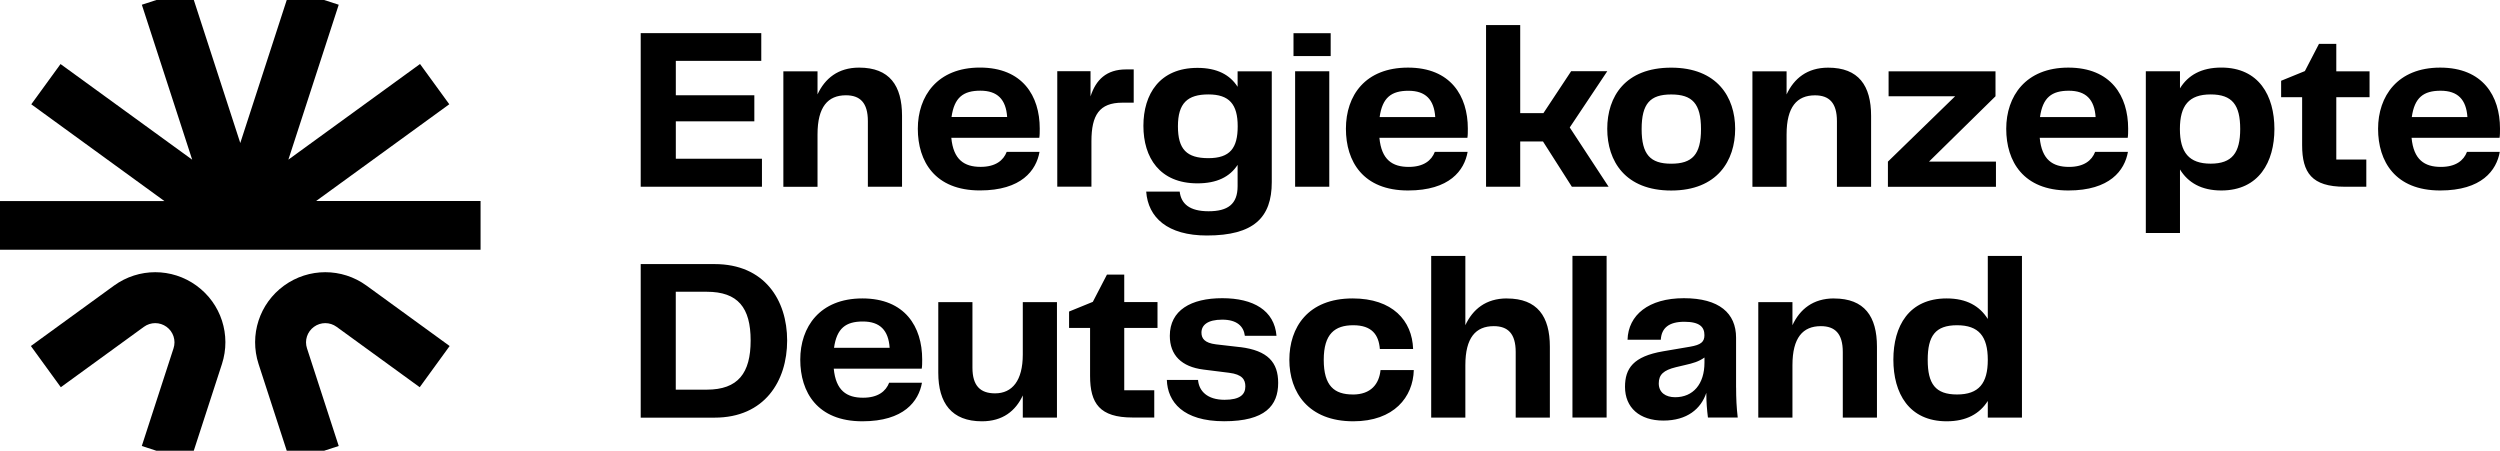
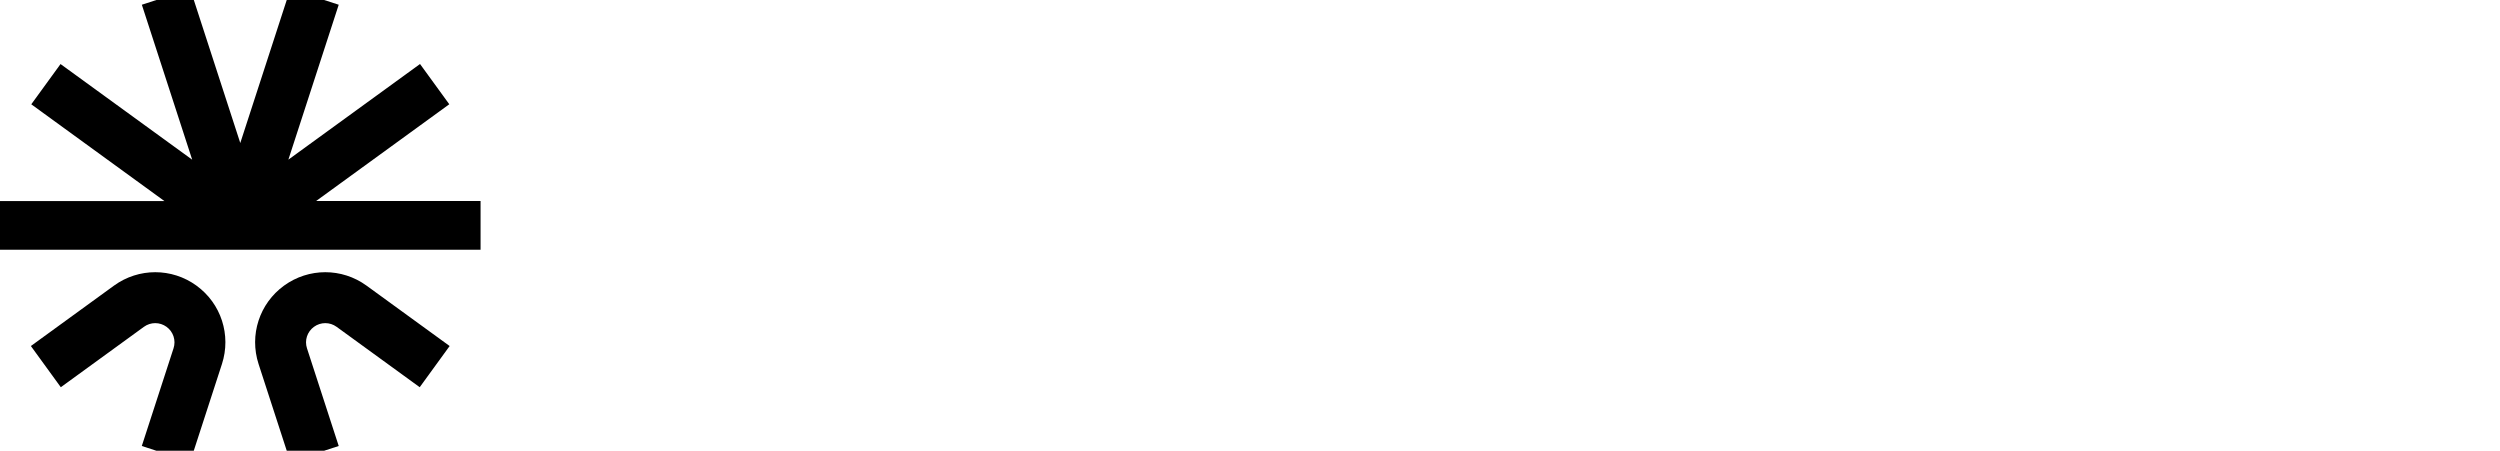
<svg xmlns="http://www.w3.org/2000/svg" data-name="Layer 1" id="Layer_1" viewBox="0 0 554.66 100">
-   <path d="M169.05,41.43h-26.9V7.35h26.75v6.15h-18.96v7.63h17.42v5.79h-17.42v8.3h19.11v6.2h0ZM181.38,29.8c0-6.1,2.3-8.66,6.3-8.66,3.13,0,4.87,1.64,4.87,5.74v14.55h7.58v-15.73c0-6.71-2.76-10.7-9.53-10.7-4.66,0-7.58,2.41-9.22,5.94v-5.12h-7.58v25.62h7.58v-11.63h0ZM217.41,42.25c-9.99,0-13.78-6.45-13.78-13.68s4.31-13.58,13.78-13.58,13.27,6.3,13.27,13.53c0,.77,0,1.49-.1,2.05h-19.52c.46,4.87,2.87,6.45,6.5,6.45,3.33,0,5.07-1.44,5.79-3.33h7.28c-.72,4.1-3.99,8.56-13.22,8.56ZM211.1,25.96h12.35c-.26-3.9-2.15-5.84-5.94-5.84s-5.79,1.49-6.4,5.84ZM242.15,31.34c0-5.79,1.74-8.56,6.87-8.56h2.51v-7.38h-1.69c-4.36,0-6.71,2.3-7.89,5.99v-5.59h-7.38v25.62h7.58v-10.09h0ZM267.78,52.25c-8.76,0-13.06-3.99-13.48-9.74h7.43c.31,2.67,2.15,4.36,6.4,4.36s6.45-1.54,6.45-5.58v-4.71c-1.74,2.67-4.61,4.1-8.91,4.1-8.4,0-11.99-5.74-11.99-12.76s3.59-12.86,11.99-12.86c4.36,0,7.22,1.54,8.91,4.2v-3.43h7.58v24.59c0,7.84-3.99,11.83-14.39,11.83h0ZM274.6,28.02c0-4.87-1.85-7.07-6.5-7.07s-6.76,1.95-6.76,7.07,1.95,7.07,6.76,7.07,6.5-2.25,6.5-7.07ZM294.92,41.44V15.81h-7.58v25.62h7.58ZM295.23,7.37h-8.25v5.07h8.25v-5.07ZM298.61,28.58c0-7.43,4.31-13.58,13.78-13.58s13.27,6.3,13.27,13.53c0,.77,0,1.49-.1,2.05h-19.52c.46,4.87,2.87,6.45,6.5,6.45,3.33,0,5.07-1.44,5.79-3.33h7.28c-.72,4.1-3.99,8.56-13.22,8.56-9.99,0-13.78-6.45-13.78-13.68ZM306.08,25.98h12.35c-.26-3.9-2.15-5.84-5.94-5.84s-5.79,1.49-6.4,5.84ZM370.78,42.27c-10.19,0-14.19-6.51-14.19-13.68s3.99-13.58,14.19-13.58,14.19,6.56,14.19,13.58-3.94,13.68-14.19,13.68ZM370.78,36.32c4.66,0,6.61-2,6.61-7.68s-1.95-7.68-6.61-7.68-6.56,2-6.56,7.68,1.95,7.68,6.56,7.68ZM396.38,29.81c0-6.1,2.3-8.66,6.3-8.66,3.13,0,4.87,1.64,4.87,5.74v14.55h7.58v-15.73c0-6.71-2.76-10.7-9.53-10.7-4.66,0-7.58,2.41-9.22,5.94v-5.12h-7.58v25.62h7.58v-11.63h0ZM442.83,35.86h-14.86l14.76-14.5v-5.53h-23.72v5.53h14.76l-14.91,14.5v5.59h23.97v-5.59ZM472.06,30.58h-19.52c.46,4.87,2.87,6.45,6.5,6.45,3.33,0,5.07-1.44,5.79-3.33h7.28c-.72,4.1-3.99,8.56-13.22,8.56-9.99,0-13.78-6.45-13.78-13.68s4.31-13.58,13.78-13.58,13.27,6.3,13.27,13.53c0,.77,0,1.49-.1,2.05ZM464.94,25.97c-.26-3.9-2.15-5.84-5.94-5.84s-5.79,1.49-6.4,5.84h12.35ZM504.61,28.63c0,7.28-3.43,13.63-11.78,13.63-4.41,0-7.38-1.74-9.17-4.66v14.09h-7.58V15.81h7.58v3.79c1.79-2.92,4.76-4.61,9.17-4.61,8.35,0,11.78,6.25,11.78,13.63v.02ZM497.02,28.63c0-5.33-1.74-7.68-6.56-7.68s-6.82,2.46-6.82,7.68,2.05,7.68,6.82,7.68,6.56-2.41,6.56-7.68ZM518.35,9.73h-3.85l-3.13,6.04-5.27,2.15v3.64h4.66v10.65c0,6.1,2.15,9.22,9.42,9.22h4.82v-6.04h-6.66v-13.83h7.38v-5.74h-7.38v-6.1h0ZM547.33,33.7h7.28c-.72,4.1-3.99,8.56-13.22,8.56-9.99,0-13.78-6.45-13.78-13.68s4.31-13.58,13.78-13.58,13.27,6.3,13.27,13.53c0,.77,0,1.49-.1,2.05h-19.52c.46,4.87,2.87,6.45,6.5,6.45,3.33,0,5.07-1.44,5.79-3.33ZM535.08,25.97h12.35c-.26-3.9-2.15-5.84-5.94-5.84s-5.79,1.49-6.4,5.84ZM174.64,75.54c0,9.02-5.02,17.12-16.09,17.12h-16.4v-34.07h16.4c11.07,0,16.09,7.99,16.09,16.96h0ZM166.54,75.54c0-7.28-2.81-10.81-9.74-10.81h-6.87v21.72h6.87c6.97,0,9.74-3.69,9.74-10.91ZM204.5,81.79h-19.52c.46,4.87,2.87,6.45,6.5,6.45,3.33,0,5.07-1.44,5.79-3.33h7.28c-.72,4.1-3.99,8.56-13.22,8.56-9.99,0-13.78-6.45-13.78-13.68s4.31-13.58,13.78-13.58,13.27,6.3,13.27,13.53c0,.77,0,1.49-.1,2.05ZM197.38,77.17c-.26-3.9-2.15-5.84-5.94-5.84s-5.79,1.49-6.4,5.84h12.35ZM226.92,78.66c0,5.79-2.35,8.61-6.15,8.61-3.23,0-5.02-1.63-5.02-5.69v-14.55h-7.58v15.68c0,6.71,2.97,10.76,9.68,10.76,4.61,0,7.48-2.3,9.07-5.74v4.92h7.58v-25.62h-7.58v11.63ZM249.43,60.93h-3.84l-3.13,6.04-5.27,2.15v3.64h4.66v10.65c0,6.1,2.15,9.22,9.42,9.22h4.82v-6.04h-6.66v-13.83h7.38v-5.74h-7.38v-6.1h0ZM275.17,77.02l-5.38-.62c-2.56-.31-3.23-1.33-3.23-2.61,0-1.64,1.33-2.87,4.61-2.87s4.76,1.49,5.02,3.59h7.02c-.46-5.64-5.12-8.35-12.04-8.35s-11.63,2.67-11.63,8.35c0,4.3,2.62,6.87,7.43,7.48l5.74.72c2.87.36,3.59,1.49,3.59,3.02,0,1.79-1.18,2.97-4.61,2.97-3.85,0-5.69-1.95-5.89-4.41h-6.92c.16,4.87,3.59,9.17,12.71,9.17s11.99-3.48,11.99-8.51c0-4.56-2.3-7.17-8.4-7.94h0ZM300.14,87.52c-4.1,0-6.45-1.9-6.45-7.68s2.46-7.68,6.56-7.68,5.64,2.1,5.89,5.27h7.38c-.21-6.3-4.56-11.22-13.42-11.22-9.94,0-14.04,6.45-14.04,13.63s4.2,13.63,14.19,13.63c9.02,0,13.27-5.38,13.42-11.37h-7.38c-.31,3.07-2.1,5.43-6.15,5.43h0ZM334.33,66.21c-4.66,0-7.58,2.41-9.22,5.94v-15.37h-7.58v35.87h7.58v-11.63c0-6.1,2.3-8.66,6.3-8.66,3.13,0,4.87,1.64,4.87,5.74v14.55h7.58v-15.73c0-6.71-2.76-10.7-9.53-10.7h0ZM348.87,92.64h7.58v-35.87h-7.58v35.87ZM385.18,85.98c0,2.41.1,4.46.36,6.66h-6.61c-.21-1.69-.36-3.38-.36-5.48-1.18,3.54-4.25,6.15-9.53,6.15s-8.51-2.87-8.51-7.48c0-4.1,1.85-6.76,8.45-7.89l5.99-1.02c2.41-.41,3.18-1.07,3.18-2.56,0-1.79-1.02-2.97-4.46-2.97s-5.07,1.39-5.22,3.99h-7.38c.16-5.48,4.66-9.22,12.5-9.22s11.58,3.33,11.58,8.76v11.07h0ZM378.16,79.32c-1.28.92-2.62,1.28-4.2,1.64l-2.15.51c-2.72.67-3.79,1.64-3.79,3.59,0,2.05,1.54,3.07,3.64,3.07,3.99,0,6.5-2.92,6.5-7.68v-1.13ZM406.9,66.21c-4.66,0-7.58,2.41-9.22,5.94v-5.12h-7.58v25.62h7.58v-11.63c0-6.1,2.3-8.66,6.3-8.66,3.13,0,4.87,1.64,4.87,5.74v14.55h7.58v-15.73c0-6.71-2.76-10.7-9.53-10.7h0ZM441.02,56.78h7.58v35.87h-7.58v-3.69c-1.79,2.82-4.71,4.51-9.12,4.51-8.4,0-11.83-6.25-11.83-13.68s3.43-13.58,11.83-13.58c4.41,0,7.33,1.69,9.12,4.56v-13.99h0ZM441.02,79.84c0-5.22-2-7.68-6.82-7.68s-6.51,2.36-6.51,7.68,1.69,7.68,6.51,7.68,6.82-2.46,6.82-7.68ZM356.59,15.8h-8.01l-6.15,9.3h-5.15V5.56h-7.58v35.87h7.58v-10.05h5.05l6.41,10.05h8.15l-8.62-13.15,8.32-12.47h0Z" />
  <path d="M106.62,44.61v10.8H0v-10.8h36.48L6.94,23.14l6.49-8.93,29.21,21.22L31.47,1.05l10.74-3.49,11.1,34.17L64.41-2.44l10.74,3.49-11.17,34.37,29.21-21.22,6.49,8.93-29.55,21.47h36.48ZM43.59,63.37c-5.47-3.97-12.82-3.97-18.3,0l-18.44,13.4,6.64,9.14,18.44-13.4c1.5-1.09,3.52-1.09,5.02,0s2.13,3.01,1.55,4.77l-7.04,21.67,10.74,3.49,7.04-21.67c2.09-6.43-.18-13.43-5.65-17.4ZM63.02,63.37c-5.47,3.97-7.74,10.97-5.65,17.4l7.04,21.67,10.74-3.49-7.04-21.67c-.58-1.76.05-3.68,1.55-4.77s3.52-1.09,5.02,0l18.44,13.4,6.64-9.14-18.44-13.4c-5.47-3.97-12.82-3.97-18.3,0Z" />
</svg>